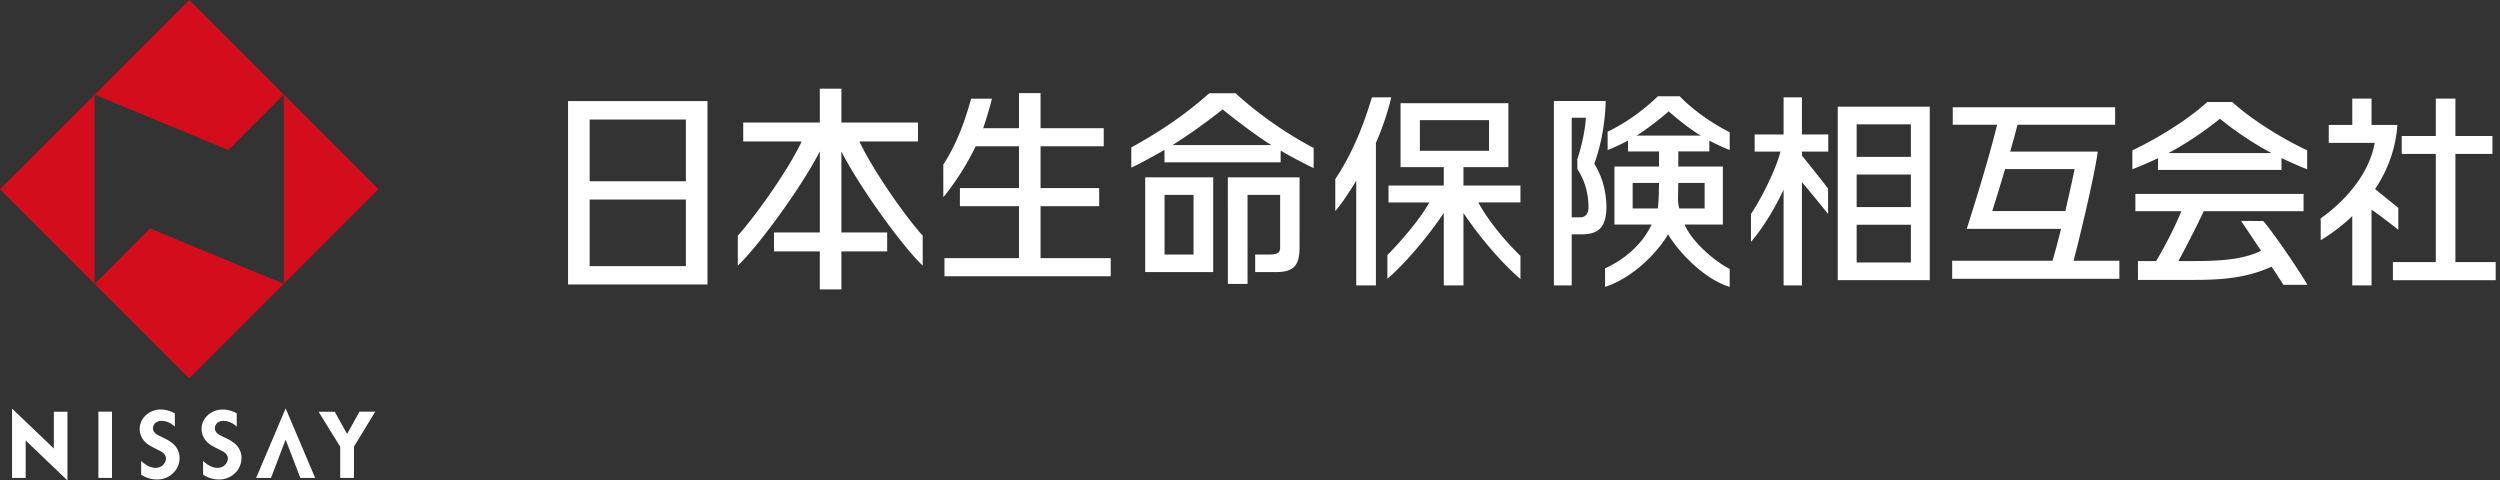
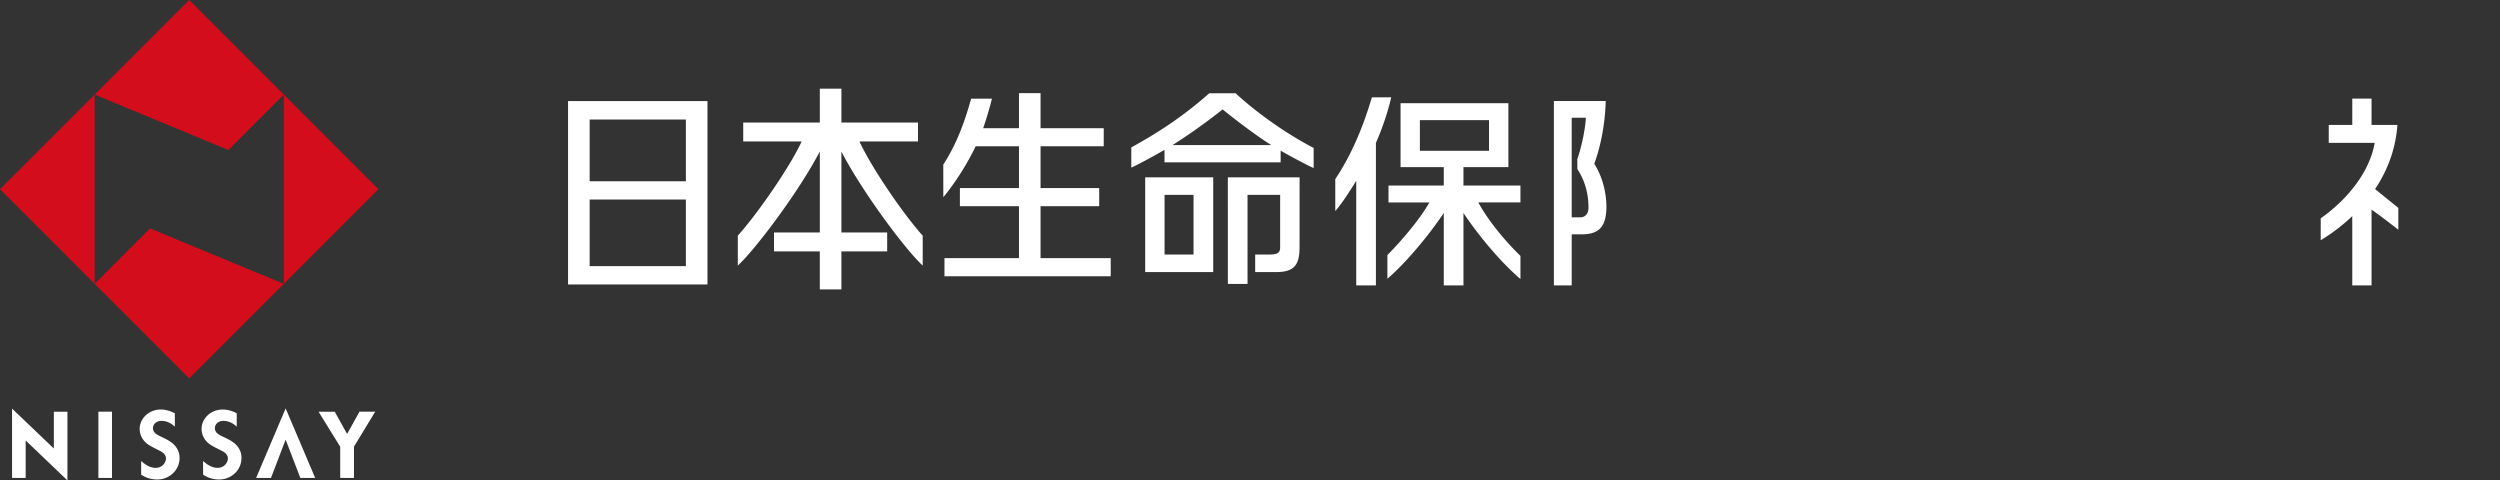
<svg xmlns="http://www.w3.org/2000/svg" width="281" height="54" fill="none">
  <rect width="100%" height="100%" fill="#333333" stroke="none" />
-   <path d="M42.536 21.269 21.267 42.536 0 21.269 21.267 0l21.269 21.269ZM31.9 31.907V10.63l-6.228 6.232-15.037-6.232v21.277l6.228-6.232L31.9 31.907Z" fill="#D30D1B" />
+   <path d="M42.536 21.269 21.267 42.536 0 21.269 21.267 0ZM31.9 31.907V10.63l-6.228 6.232-15.037-6.232v21.277l6.228-6.232L31.9 31.907Z" fill="#D30D1B" />
  <path d="M6.052 46.276v4.136l-4.696-4.486v7.796h1.53v-4.215L7.58 54v-7.724H6.052ZM11.059 46.275h1.529v7.447h-1.529zM30.457 53.722l1.65-4.303 1.65 4.303h1.67l-3.32-7.82-3.32 7.82h1.67ZM40.4 46.276l-1.385 2.5-1.39-2.5h-1.818l2.433 3.937v3.509h1.546v-3.517l2.387-3.93H40.4ZM19.65 47.959c-.398-.382-.92-.651-1.466-.651-.073 0-.143.008-.21.016-.445.047-.783.397-.783.801 0 .254.127.476.332.628.16.118.364.23.585.333.165.08.346.166.504.246.858.444 1.192.818 1.437 1.389.103.238.134.508.134.778 0 1.326-1.126 2.398-2.515 2.398-.68 0-1.306-.207-1.802-.549V51.81c.38.365.995.778 1.614.778.748 0 1.154-.556 1.174-1.04.015-.342-.239-.65-.624-.842-.497-.253-1.041-.515-1.389-.753-.575-.398-.942-1.033-.942-1.74 0-1.206 1.063-2.183 2.377-2.183.584 0 1.184.207 1.575.429v1.5ZM26.61 47.959c-.398-.382-.92-.651-1.468-.651-.07 0-.14.008-.209.016-.444.047-.782.397-.782.801 0 .254.127.476.332.628.16.118.363.23.584.333.165.08.347.166.508.246.854.444 1.19.818 1.434 1.389.103.238.131.508.131.778 0 1.326-1.122 2.398-2.512 2.398-.68 0-1.305-.207-1.802-.549V51.81c.38.365.994.778 1.614.778.747 0 1.154-.556 1.174-1.04.015-.342-.239-.65-.623-.842-.498-.253-1.045-.515-1.39-.753-.575-.398-.944-1.033-.944-1.74 0-1.206 1.067-2.183 2.378-2.183.586 0 1.183.207 1.574.429v1.5ZM79.521 11.369h-.002v-.008H63.848v20.616H79.52V11.37Zm-2.43 18.545H66.277v-7.487h10.816v7.487Zm0-9.542H66.277v-6.94h10.816v6.94ZM96.605 15.902h6.576v-2.128h-8.607v-3.81h-2.427v3.81h-8.608v2.128h6.567c-1.325 2.857-4.846 7.97-7.177 10.59v3.358c1.941-1.778 6.861-8.288 9.218-12.828v9.105H87v2.128h5.146v4.27h2.427v-4.27h5.146v-2.128h-5.146v-9.09c2.358 4.55 7.202 11.035 9.14 12.813v-3.358c-2.332-2.62-5.792-7.733-7.11-10.59ZM116.959 29.017v-5.843h6.591V21.14h-6.591v-4.7h7.101V14.41h-7.101v-3.945h-2.427v3.945h-4.023c.45-1.286.921-2.985.976-3.318h-2.33c-.547 1.937-1.412 4.779-3.13 7.406l.005 3.668c1.345-1.627 2.688-3.746 3.634-5.723h4.868v4.699h-6.639v2.033h6.639v5.843h-8.374v2.032h18.687v-2.032h-7.886ZM128.719 19.934V30.58h7.646l.001-.508V19.934h-7.647Zm2.178 1.97h3.256v6.707h-3.256v-6.708ZM138.011 19.934h-.002l.002 11.98h2.212v-10.01h3.666v5.914c0 .715-.474.793-1.356.793h-1.45v1.97h2.4c2.087 0 2.586-.93 2.586-2.81l.003-7.837h-8.061ZM138.874 10.48h-2.95c-2.687 2.381-5.376 4.223-8.765 6.088v2.271c.351-.142 2.137-1.064 3.73-1.993v1.397h13.054v-1.31c1.591.914 3.364 1.818 3.71 1.954v-2.255c-2.879-1.509-6.122-3.715-8.779-6.152Zm-7.08 5.827c.08-.048.16-.104.236-.151a65.695 65.695 0 0 0 5.393-3.859c1.664 1.359 3.926 3.034 5.307 3.906.053.032.108.072.164.104h-11.1ZM166.161 22.753h4.737v-1.897h-6.405v-2.073h5.05V11.6h-12.121v7.184h4.858v2.073h-6.212v1.897h4.596c-1.242 2.176-3.427 4.605-4.721 5.914v2.66c1.458-1.223 4.042-3.993 6.337-7.383v8.137h2.213v-8.137c2.379 3.524 4.948 6.192 6.406 7.415v-2.596c-1.637-1.58-3.579-3.882-4.738-6.01Zm-6.566-9.249h7.771v3.446h-7.771v-3.446ZM156.374 10.94H154.2c-.993 3.326-2.241 6.367-4.115 9.194v3.588c.672-.755 1.605-2.168 2.356-3.406V32.08h2.211V16.07c.752-1.73 1.336-3.454 1.722-5.129ZM179.198 18.41c.557-1.524 1.196-3.961 1.287-7.057h-5.828V32.08h2.002v-5.74h1.102c1.576 0 2.416-.532 2.698-1.937.283-1.413.021-3.985-1.261-5.993Zm-1.576 6.018h-.963V13.234h1.587c-.057 1.374-.532 3.454-.956 4.645l.005 1.127c.97 1.468 1.251 3.017 1.251 4.342 0 .62-.329 1.08-.924 1.08Z" fill="#fff" />
-   <path d="M192.129 17.022v-1.223c1.033.555 1.981.953 2.288 1.063V14.87c-2.417-1.246-4.329-2.723-5.618-4.05h-2.451c-1.318 1.279-3.245 2.812-5.651 3.986v2.056c.309-.11 1.255-.508 2.291-1.063v1.223h3.489v1.699h-5.012v6.516h4.184c-1.28 2.66-3.572 4.16-5.239 4.93v2.08c3.693-1.23 6.335-4.572 7.083-5.913.752 1.34 3.622 4.889 6.923 5.914v-2.016c-1.746-.906-4.256-3.066-5.067-4.995h4.3v-6.516h-5.009v-1.7h3.489Zm-5.685 4.913c-.015.524-.059 1.239-.125 1.493h-2.808v-2.866h2.966l-.033 1.373Zm5.157-1.373v2.866h-2.842c-.114-.334-.14-.675-.151-1.024l.032-1.842h2.961Zm-7.643-5.32c1.474-.92 3.176-2.34 3.607-2.73.447.405 1.967 1.73 3.592 2.73h-7.199ZM202.537 10.94h-2.06v4.175h-3.254v1.923h2.9c-.334 1.413-1.718 4.611-3.314 7.017v3.12c1.195-1.302 2.73-3.835 3.668-5.85V32.08h2.06V20.474c.767.882 2.586 3.136 2.942 3.573l-.004-2.85c-.646-.85-2.176-2.77-2.938-3.715v-.444h2.961v-1.923h-2.961V10.94ZM206.564 31.485h10.34V11.988h-10.34v19.497Zm8.218-1.984h-6.094v-4.24h6.094v4.24Zm0-6.224h-6.094v-3.66h6.094v3.66Zm0-5.645h-6.094v-3.66h6.094v3.66ZM233.069 29.31c.52-1.944 2.355-9.47 2.717-12.272h-9.84c.316-1.105.602-2.145.823-3.018h10.971v-1.96h-18.251v1.96h4.989c-1.036 4.2-2.741 9.582-3.41 11.686h.012l-.001.016h10.581a86.739 86.739 0 0 1-.956 3.588h-11.28v2.025h18.795V29.31h-5.15Zm-9.136-5.588c.415-1.327.936-3.018 1.439-4.716h7.814c-.275 1.342-.65 3.033-1.045 4.716h-8.208ZM242.565 19.101h13.874v-1.334c1.154.548 2.378 1.072 2.884 1.254v-2.127c-2.24-1.048-5.815-3.08-8.423-5.43h-2.796c-2.609 2.35-6.183 4.382-8.427 5.43v2.127c.505-.182 1.729-.698 2.888-1.238V19.1Zm1.365-2a36.804 36.804 0 0 0 5.587-3.755 37.077 37.077 0 0 0 5.612 3.762c.057.024.116.056.176.096h-11.563c.062-.04.127-.072.188-.104ZM254.376 24.84l-2.475-.007c.569.85 1.384 2.057 2.248 3.358-2.023.977-4.501 1.15-7.544 1.15h-1.753c.589-1.054 2.178-4.128 2.844-5.603h11.224V21.8h-18.903v1.937h5.169c-.648 1.627-1.923 4.08-2.833 5.604h-2.05v2.12h6.244c2.924 0 5.908-.159 8.785-1.492.463.706.915 1.397 1.327 2.047l2.688-.008c-1.07-1.865-4.188-6.366-4.971-7.168ZM275.988 29.453V17.3h4.159v-2.016h-4.159v-4.2h-2.203v4.2h-3.833v2.016h3.833v12.154h-4.823v2.04h11.553v-2.04h-4.527Z" fill="#fff" />
  <path d="M269.571 25.817v-2.453c-.447-.365-1.895-1.532-2.612-2.111 1.332-2.001 2.317-4.399 2.507-7.209h-2.905v-2.961h-2.166v2.961h-2.644v2.017h5.162c-.584 3.42-3.302 6.557-6.066 8.478V27a20.252 20.252 0 0 0 3.548-2.707v7.788h2.166v-8.519c1.086.755 2.172 1.613 3.01 2.255Z" fill="#fff" />
</svg>